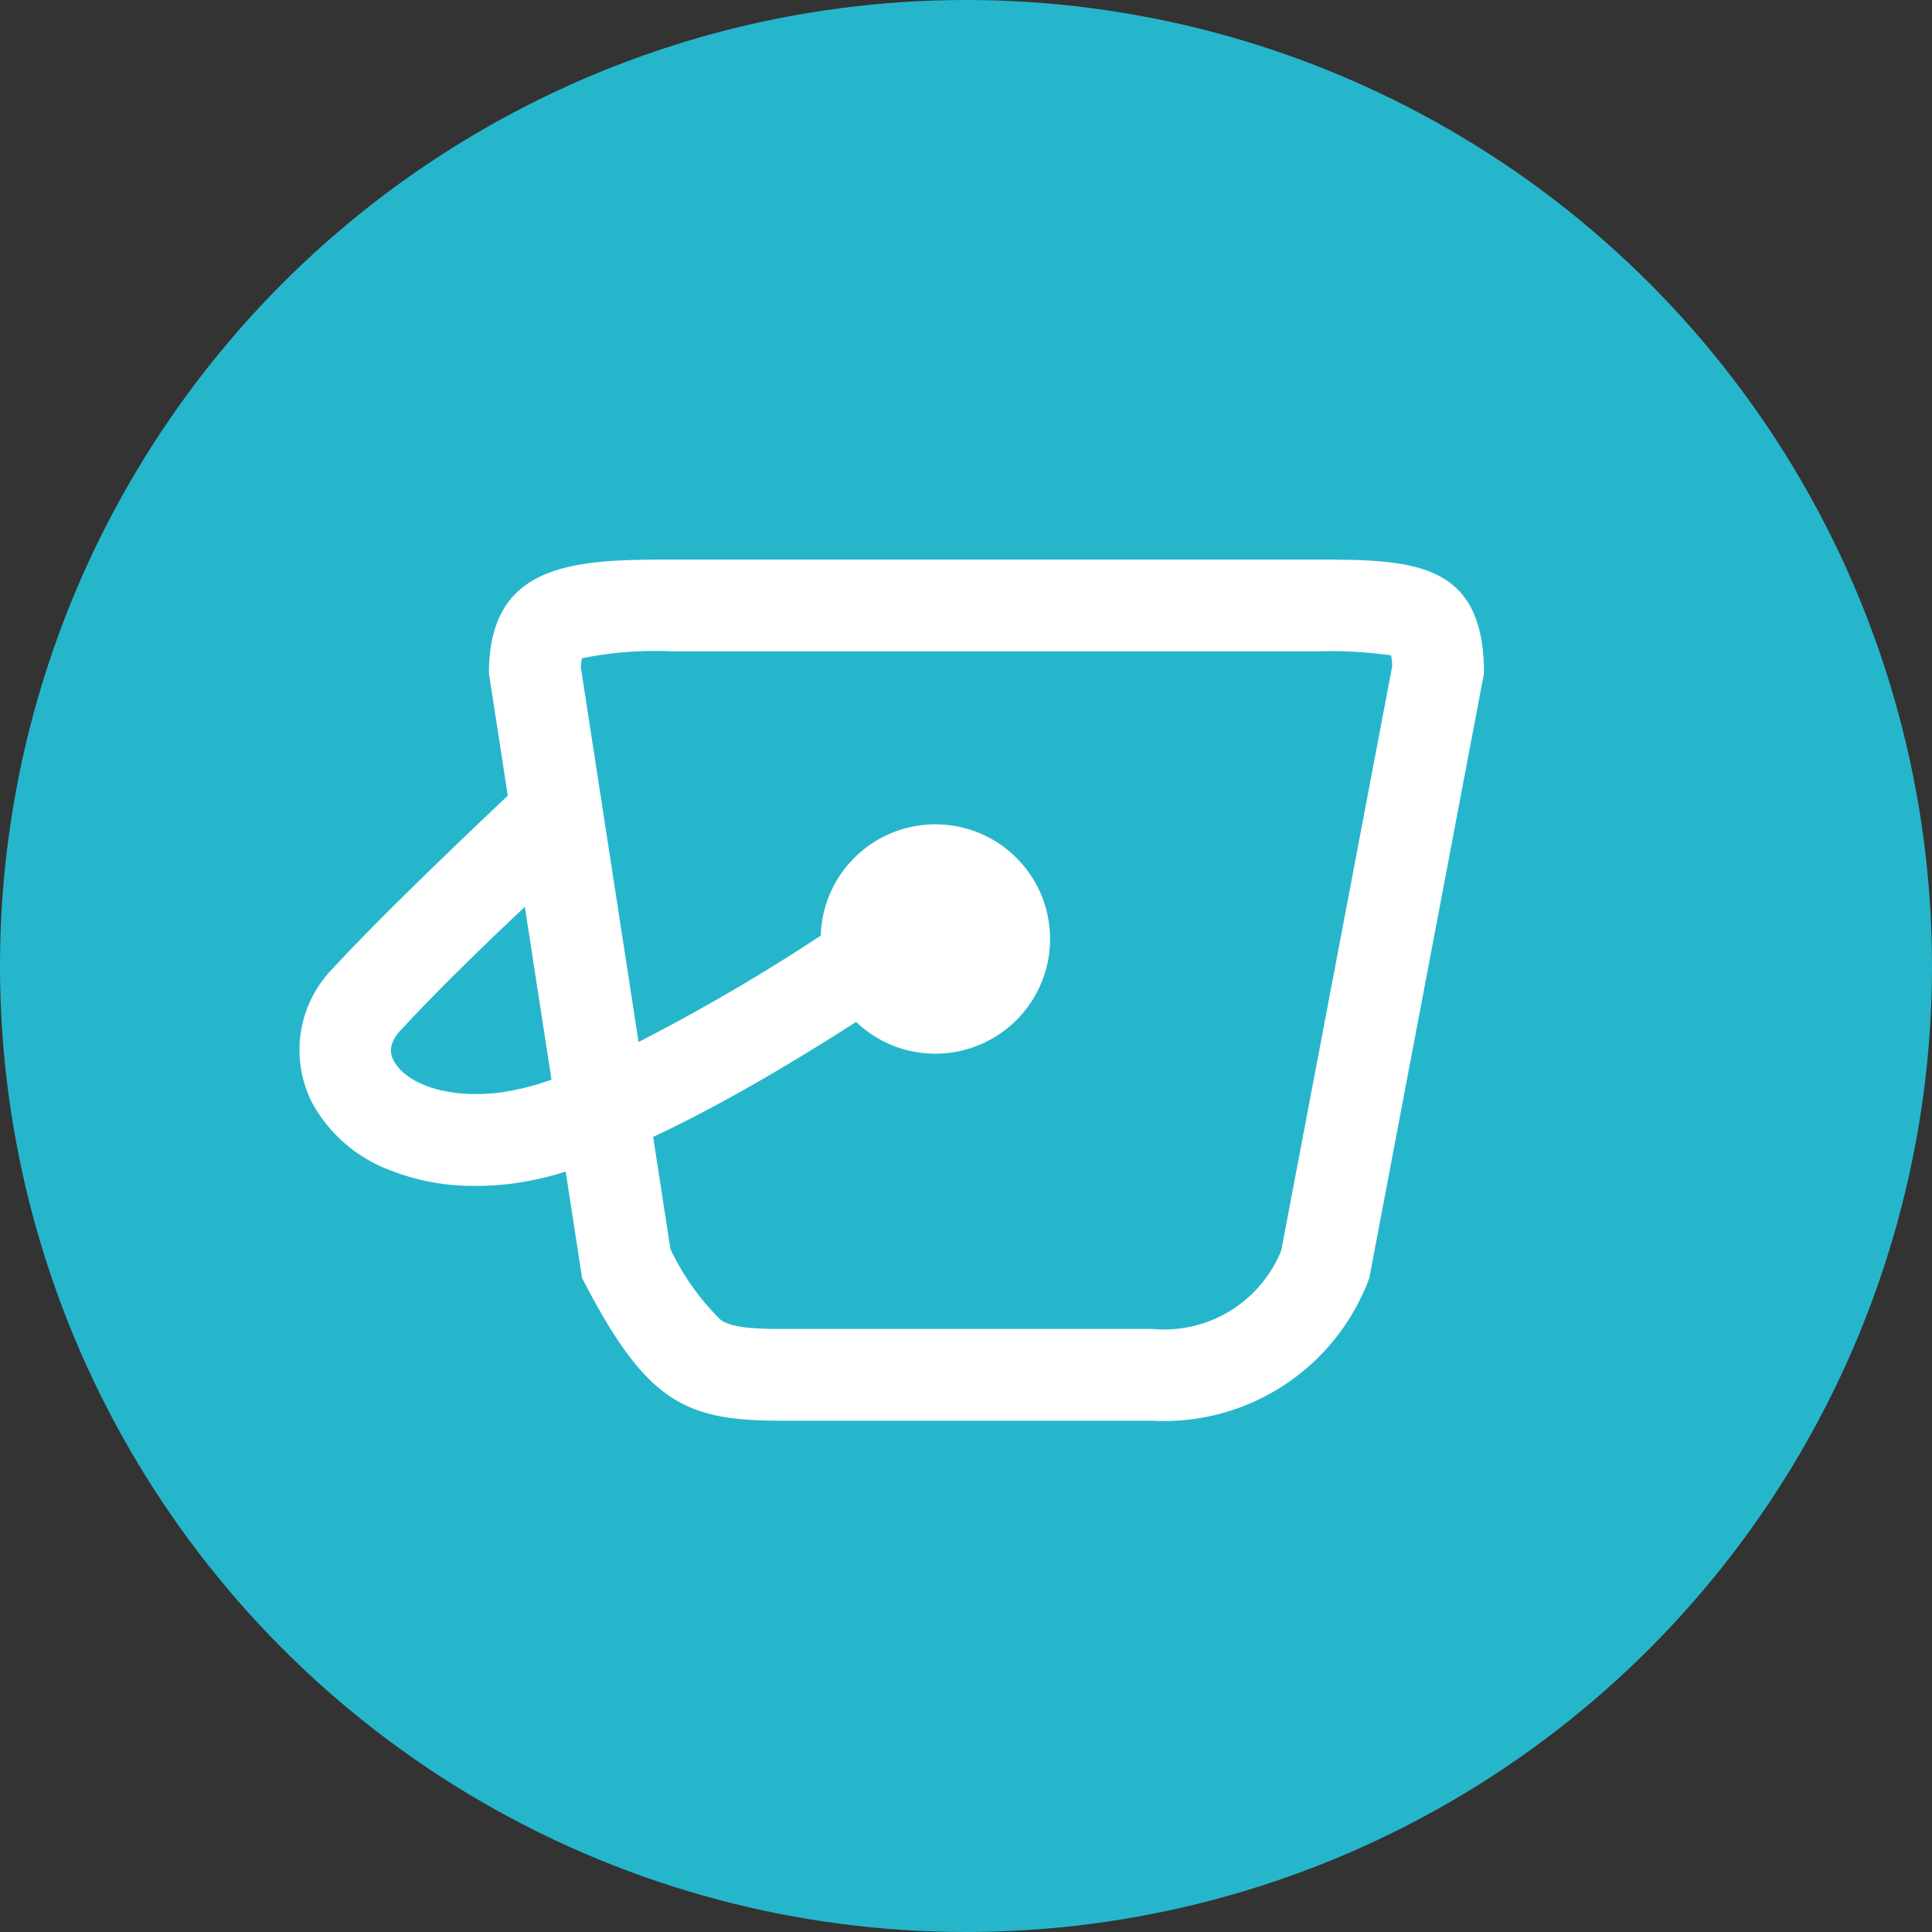
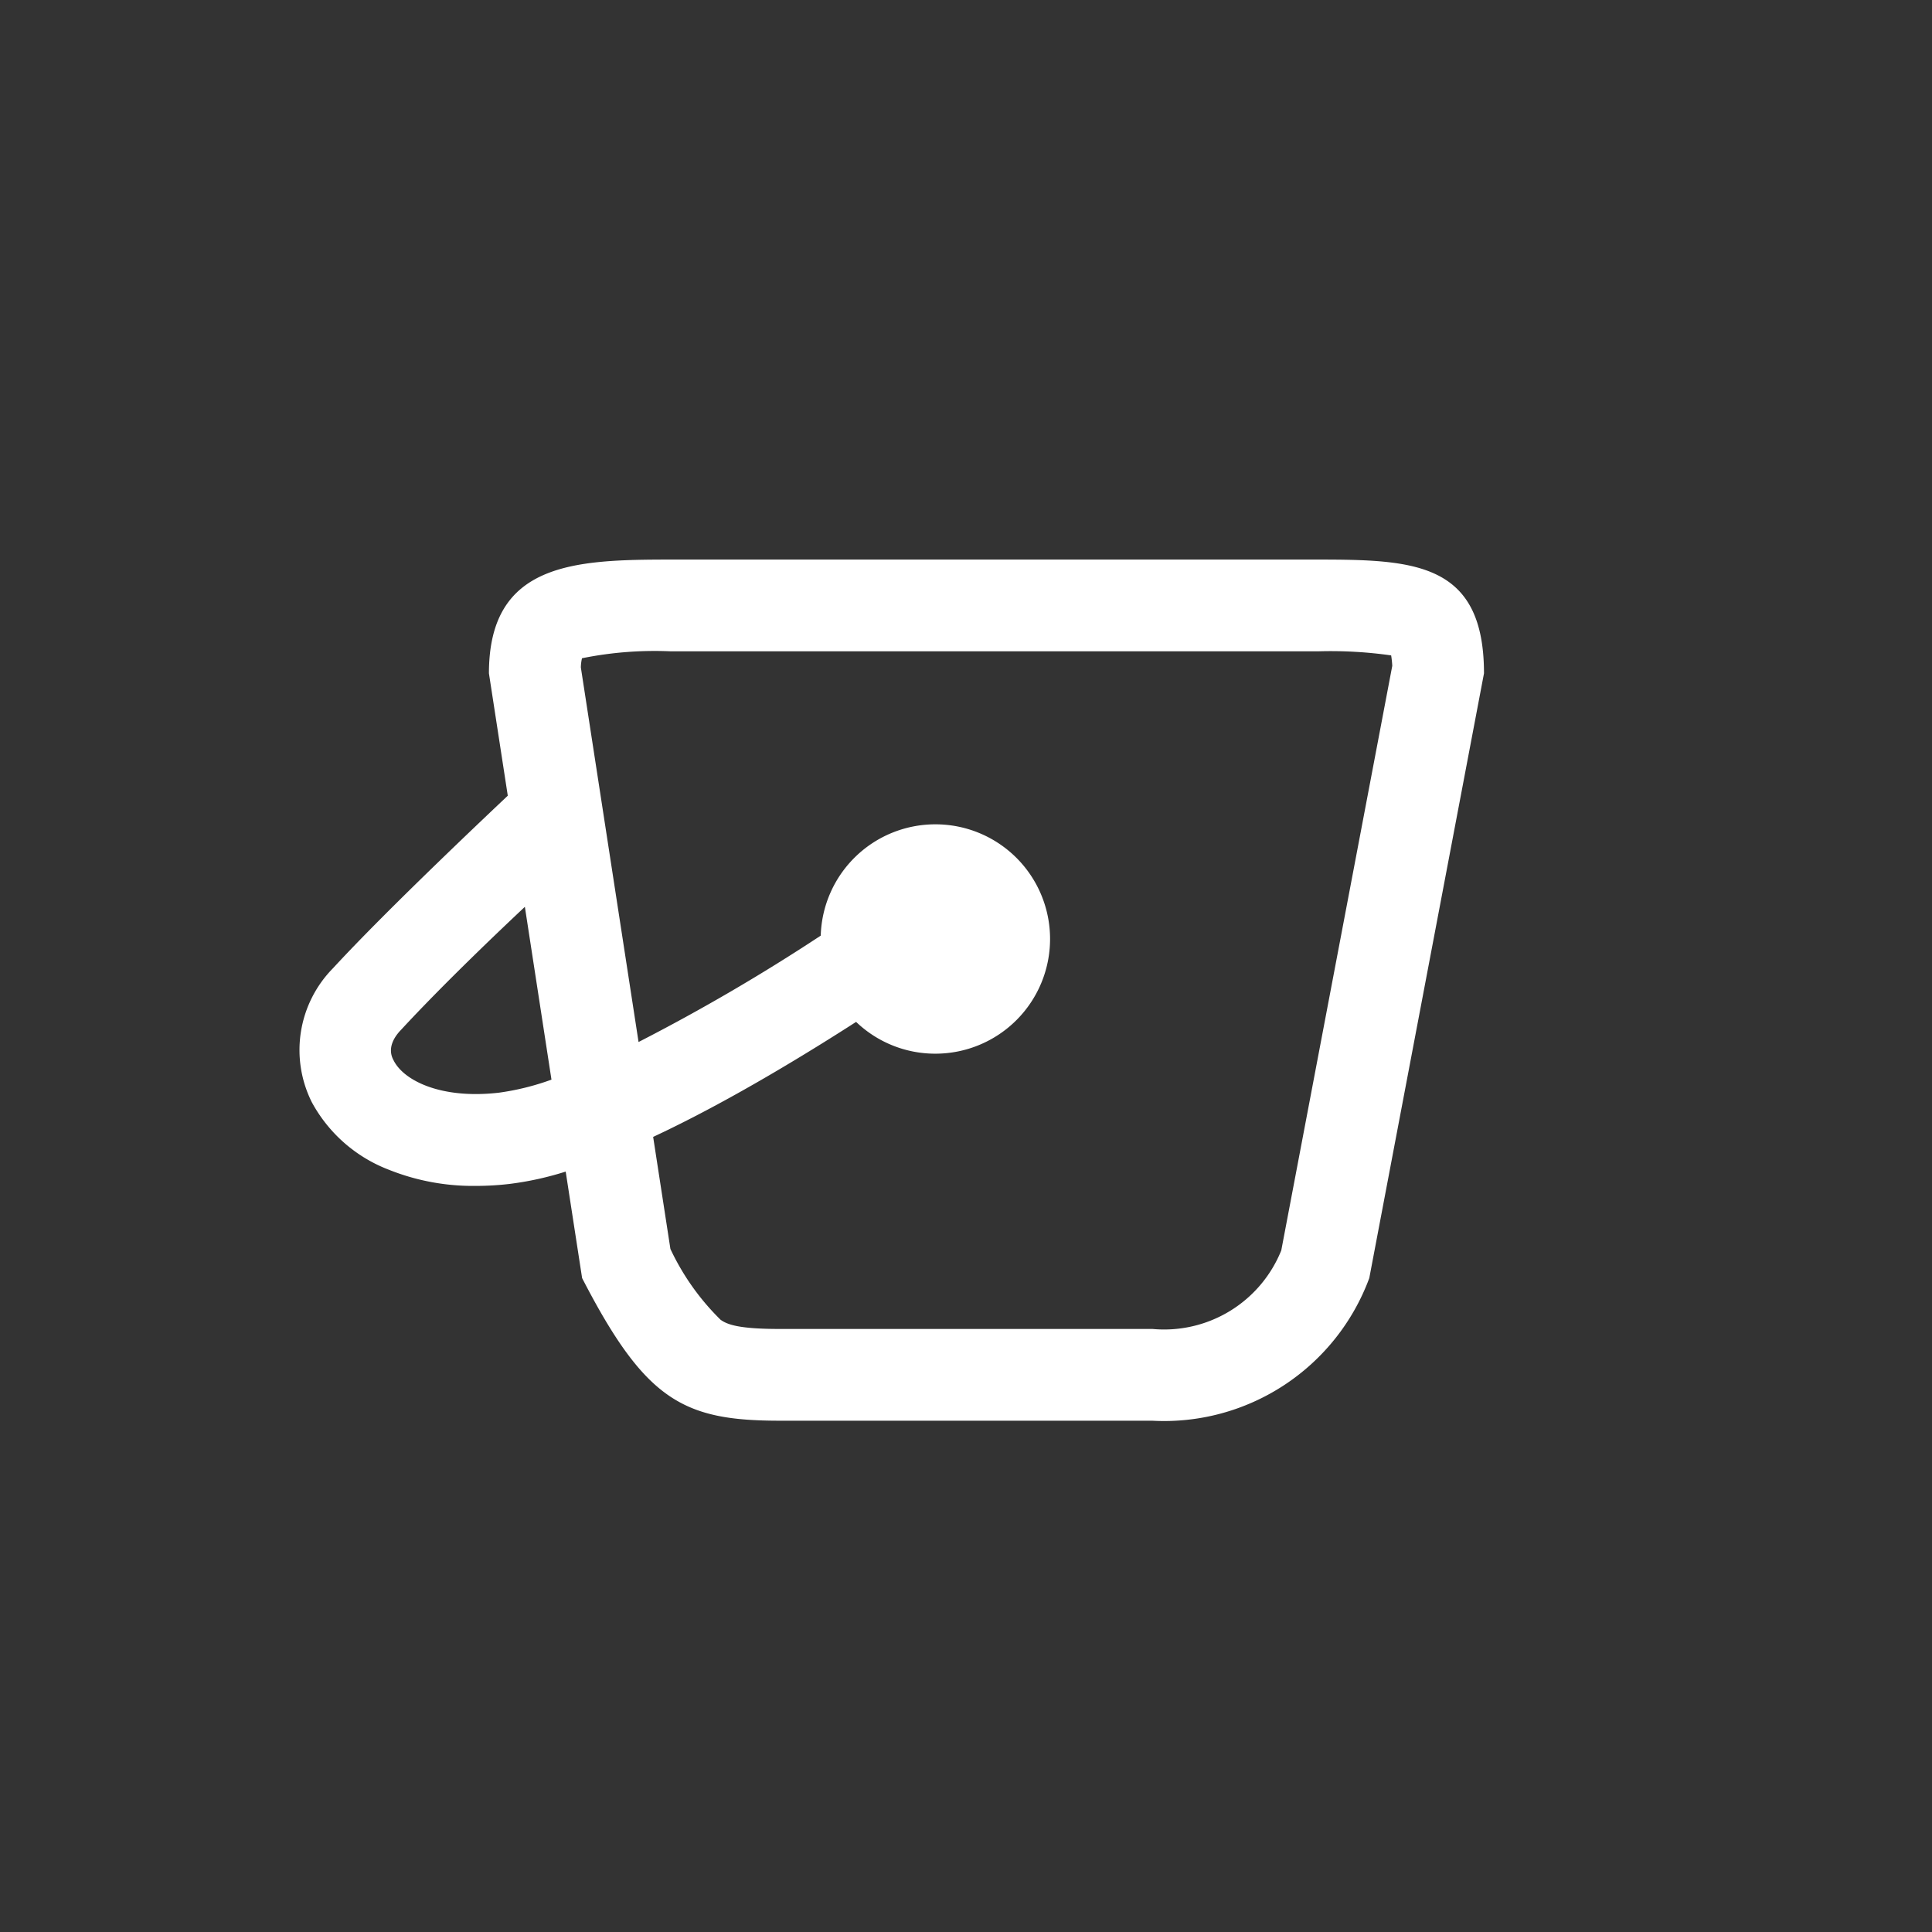
<svg xmlns="http://www.w3.org/2000/svg" width="78.002" height="78.002" viewBox="0 0 78.002 78.002">
  <rect x="0" y="0" width="78.002" height="78.002" fill="#333333" stroke="none" />
  <g id="Buckets_color" transform="translate(12)">
    <g id="Group_35648" data-name="Group 35648" transform="translate(-12 0)">
      <g id="Group_35434" data-name="Group 35434">
        <g id="Group_35430" data-name="Group 35430">
          <g id="INVESTMENTZ_BUCKETS" data-name="INVESTMENTZ BUCKETS">
-             <circle id="Ellipse_5" data-name="Ellipse 5" cx="39.001" cy="39.001" r="39.001" fill="#26b6cc" />
            <path id="Union_137" data-name="Union 137" d="M1984.563-13939.707c-3.89,0-5.423-.812-7.975-5.758l-.663-4.3a12.6,12.6,0,0,1-2.279.5,11.655,11.655,0,0,1-1.344.078,9.138,9.138,0,0,1-3.526-.656,5.955,5.955,0,0,1-3.1-2.721,4.708,4.708,0,0,1,.857-5.414c2.227-2.418,6.5-6.437,7.054-6.963l-.761-4.939c0-4.482,3.468-4.594,7.352-4.594h26.107c3.89,0,6.715.111,6.715,4.594l-4.631,24.416a8.835,8.835,0,0,1-8.754,5.758Zm-4.41-6.934a9.881,9.881,0,0,0,2.026,2.859c.279.2.76.371,2.383.371h15.054a5.1,5.1,0,0,0,5.2-3.172l4.481-23.6a3.79,3.79,0,0,0-.045-.422,17.282,17.282,0,0,0-2.962-.164h-26.107a14.771,14.771,0,0,0-3.6.279,1.818,1.818,0,0,0-.046.371l2.33,15.123a78.242,78.242,0,0,0,7.355-4.295,4.629,4.629,0,0,1,4.628-4.494,4.628,4.628,0,0,1,4.631,4.625,4.631,4.631,0,0,1-4.631,4.635,4.614,4.614,0,0,1-3.2-1.283c-.95.611-2.089,1.322-3.327,2.049q-2.662,1.564-4.867,2.594Zm-10.9-8.822c-.578.623-.351,1.07-.273,1.213.409.813,1.916,1.568,4.247,1.3a10.259,10.259,0,0,0,2.124-.527l-1.074-6.977C1973.347-13959.58,1971.021-13957.377,1969.255-13955.463Z" transform="translate(-1953.086 13997.066)" fill="#fff" />
          </g>
        </g>
      </g>
    </g>
  </g>
</svg>